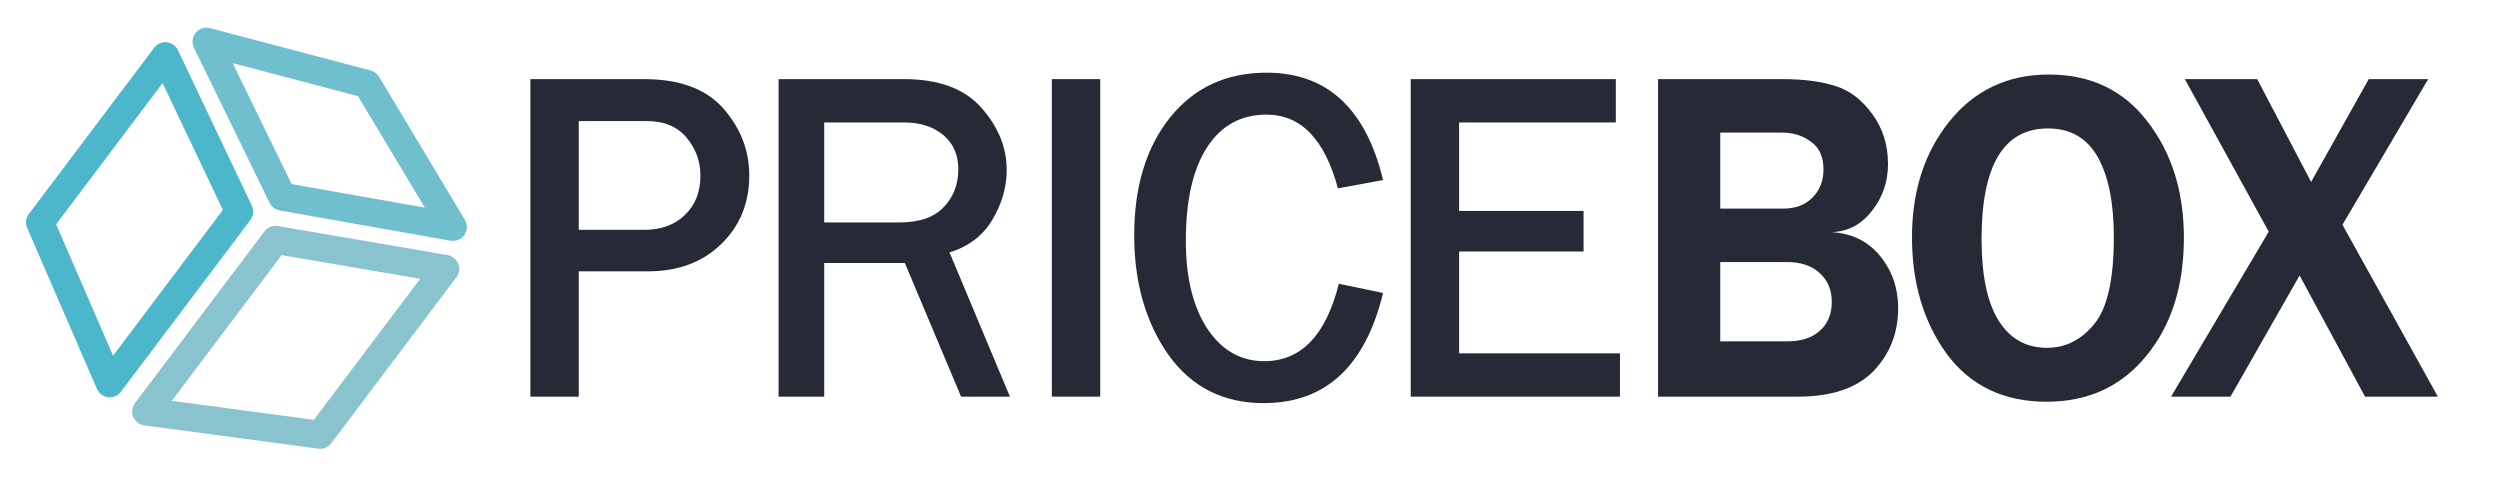
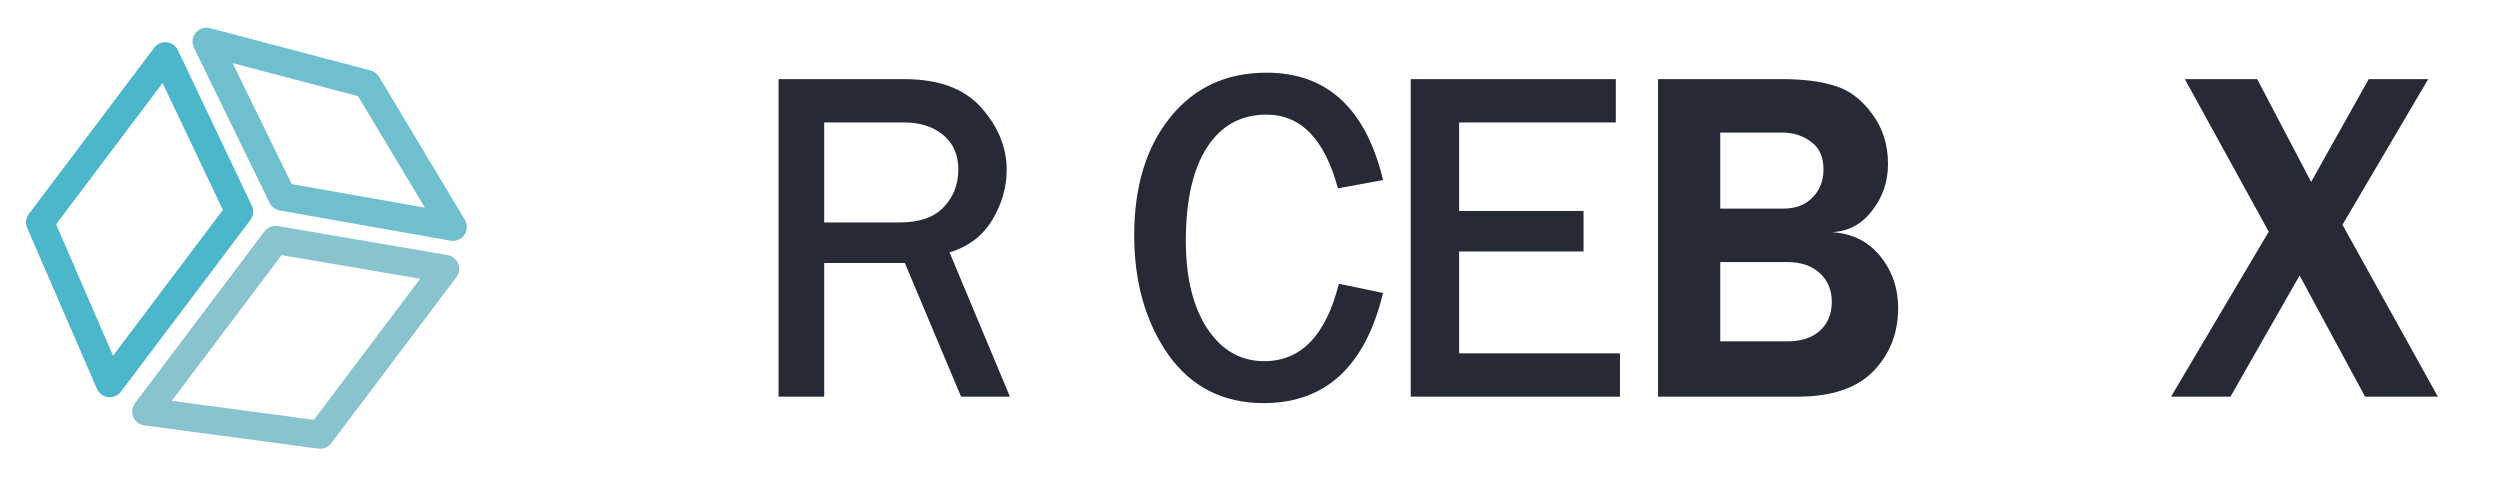
<svg xmlns="http://www.w3.org/2000/svg" version="1.1" id="Layer_1" width="629px" height="121px" xml:space="preserve">
  <g id="PathID_23" transform="matrix(2.319, 0, 0, 2.319, 123.7, 99.8)" opacity="1">
-     <path style="fill:#262A37;fill-opacity:1" d="M9.45 0L4.2 0L4.2 -34.45L16.55 -34.45Q22.35 -34.45 25.15 -31.25Q27.95 -28.05 27.95 -24Q27.95 -19.5 24.9 -16.55Q21.85 -13.6 17 -13.6L9.45 -13.6L9.45 0M9.45 -18.1L16.55 -18.1Q19.3 -18.1 20.95 -19.7Q22.65 -21.3 22.65 -24Q22.65 -26.3 21.15 -28.1Q19.65 -29.9 16.85 -29.9L9.45 -29.9L9.45 -18.1" />
-   </g>
+     </g>
  <g id="PathID_24" transform="matrix(2.319, 0, 0, 2.319, 123.7, 99.8)" opacity="1">
</g>
  <g id="PathID_25" transform="matrix(2.319, 0, 0, 2.319, 186.15, 99.8)" opacity="1">
    <path style="fill:#262A37;fill-opacity:1" d="M29.3 0L24 0L17.9 -14.5L9.15 -14.5L9.15 0L4.2 0L4.2 -34.45L17.85 -34.45Q23.45 -34.45 26.2 -31.35Q28.95 -28.25 28.95 -24.6Q28.95 -21.8 27.4 -19.2Q25.85 -16.6 22.75 -15.65L29.3 0M9.15 -18.9L17.3 -18.9Q20.55 -18.9 22.1 -20.55Q23.7 -22.2 23.7 -24.65Q23.7 -27.05 22.05 -28.4Q20.4 -29.75 17.85 -29.75L9.15 -29.75L9.15 -18.9" />
  </g>
  <g id="PathID_26" transform="matrix(2.319, 0, 0, 2.319, 186.15, 99.8)" opacity="1">
</g>
  <g id="PathID_27" transform="matrix(2.319, 0, 0, 2.319, 254.9, 99.8)" opacity="1">
-     <path style="fill:#262A37;fill-opacity:1" d="M9.45 0L4.2 0L4.2 -34.45L9.45 -34.45L9.45 0" />
-   </g>
+     </g>
  <g id="PathID_28" transform="matrix(2.319, 0, 0, 2.319, 254.9, 99.8)" opacity="1">
</g>
  <g id="PathID_29" transform="matrix(2.319, 0, 0, 2.319, 280.5, 99.8)" opacity="1">
    <path style="fill:#262A37;fill-opacity:1" d="M24.3 -12.25L29.1 -11.25Q26.2 0.7 16.15 0.7Q9.55 0.7 5.8 -4.55Q2.1 -9.85 2.1 -17.5Q2.1 -25.45 6 -30.3Q9.9 -35.15 16.45 -35.15Q26.3 -35.15 29.1 -23.5L24.2 -22.6Q22.05 -30.6 16.45 -30.6Q12.3 -30.6 10 -27.05Q7.7 -23.5 7.7 -16.9Q7.7 -10.9 10.05 -7.35Q12.4 -3.85 16.2 -3.85Q22.2 -3.85 24.3 -12.25" />
  </g>
  <g id="PathID_30" transform="matrix(2.319, 0, 0, 2.319, 280.5, 99.8)" opacity="1">
</g>
  <g id="PathID_31" transform="matrix(2.319, 0, 0, 2.319, 345.2, 99.8)" opacity="1">
    <path style="fill:#262A37;fill-opacity:1" d="M26.9 -4.7L26.9 0L4.2 0L4.2 -34.45L26.45 -34.45L26.45 -29.75L9.45 -29.75L9.45 -20.15L22.95 -20.15L22.95 -15.75L9.45 -15.75L9.45 -4.7L26.9 -4.7" />
  </g>
  <g id="PathID_32" transform="matrix(2.319, 0, 0, 2.319, 345.2, 99.8)" opacity="1">
</g>
  <g id="PathID_33" transform="matrix(1.459, 1.1, -1.087, 1.442, 81.65, 35.35)" opacity="1">
    <path style="fill:#010203;fill-opacity:0" d="M-0.05 -9.85L21.25 -1.15L-0.05 9.85L-21.2 -1.1L-0.05 -9.85" />
  </g>
  <g id="PathID_34" transform="matrix(1.459, 1.1, -1.087, 1.442, 81.65, 35.35)" opacity="1">
    <path style="fill:none;stroke-width:3.9;stroke-linecap:round;stroke-linejoin:round;stroke-miterlimit:3;stroke:#6FBFCE;stroke-opacity:1" d="M0 -9.85L21.25 -1.15L0 9.8L-21.15 -1.1L0 -9.85z" />
  </g>
  <g id="PathID_35" transform="matrix(1.442, 1.087, -1.087, 1.442, 34.65, 55.15)" opacity="1">
    <path style="fill:#010203;fill-opacity:0" d="M10.7 -9.45L10.7 20.55L-10.65 8.55L-10.6 -20.5L10.7 -9.45" />
  </g>
  <g id="PathID_36" transform="matrix(1.442, 1.087, -1.087, 1.442, 34.65, 55.15)" opacity="1">
    <path style="fill:none;stroke-width:3.9;stroke-linecap:round;stroke-linejoin:round;stroke-miterlimit:3;stroke:#4CB7CB;stroke-opacity:1" d="M10.65 -9.35L10.65 20.6L-10.6 8.55L-10.6 -20.45L10.65 -9.35z" />
  </g>
  <g id="PathID_37" transform="matrix(1.442, 1.087, -1.087, 1.442, 74.35, 85.5)" opacity="1">
-     <path style="fill:#010203;fill-opacity:0" d="M10.7 8.5L-10.65 20.5L-10.65 -9.5L10.7 -20.5L10.7 8.5" />
-   </g>
+     </g>
  <g id="PathID_38" transform="matrix(1.442, 1.087, -1.087, 1.442, 74.35, 85.5)" opacity="1">
    <path style="fill:none;stroke-width:3.9;stroke-linecap:round;stroke-linejoin:round;stroke-miterlimit:3;stroke:#89C3CE;stroke-opacity:1" d="M10.7 -20.45L-10.6 -9.45L-10.6 20.5L10.7 8.5L10.7 -20.45z" />
  </g>
  <g id="PathID_39" transform="matrix(2.319, 0, 0, 2.319, 408.7, 99.8)" opacity="1">
    <path style="fill:#262A37;fill-opacity:1" d="M3.65 0L3.65 -34.45L17.2 -34.45Q20.6 -34.45 22.9 -33.7Q25.2 -33 26.9 -30.65Q28.6 -28.35 28.6 -25.25Q28.6 -22.35 26.85 -20.15Q25.15 -17.95 22.5 -17.85Q25.8 -17.65 27.75 -15.25Q29.7 -12.85 29.7 -9.6Q29.7 -5.55 27 -2.75Q24.3 0 18.8 0L3.65 0M10.4 -20.4L17.2 -20.4Q19.25 -20.4 20.4 -21.6Q21.6 -22.8 21.6 -24.65Q21.6 -26.7 20.25 -27.65Q18.95 -28.65 17.1 -28.65L10.4 -28.65L10.4 -20.4M10.4 -6L17.65 -6Q19.95 -6 21.2 -7.15Q22.5 -8.3 22.5 -10.3Q22.5 -12.2 21.2 -13.4Q19.9 -14.6 17.7 -14.6L10.4 -14.6L10.4 -6" />
  </g>
  <g id="PathID_40" transform="matrix(2.319, 0, 0, 2.319, 408.7, 99.8)" opacity="1">
</g>
  <g id="PathID_41" transform="matrix(2.319, 0, 0, 2.319, 476.65, 99.8)" opacity="1">
-     <path style="fill:#262A37;fill-opacity:1" d="M16.5 0.55Q9.55 0.55 5.7 -4.6Q1.9 -9.8 1.9 -17.3Q1.9 -24.8 5.95 -29.85Q10.05 -34.95 16.75 -34.95Q23.55 -34.95 27.45 -29.85Q31.4 -24.75 31.4 -17.25Q31.4 -9.35 27.3 -4.4Q23.25 0.55 16.5 0.55M16.55 -5.3Q19.55 -5.3 21.65 -7.85Q23.8 -10.4 23.8 -17.3Q23.8 -22.9 22.05 -26Q20.3 -29.1 16.65 -29.1Q9.45 -29.1 9.45 -17.1Q9.45 -11.2 11.3 -8.25Q13.15 -5.3 16.55 -5.3" />
-   </g>
+     </g>
  <g id="PathID_42" transform="matrix(2.319, 0, 0, 2.319, 476.65, 99.8)" opacity="1">
</g>
  <g id="PathID_43" transform="matrix(2.319, 0, 0, 2.319, 545.65, 99.8)" opacity="1">
    <path style="fill:#262A37;fill-opacity:1" d="M29.2 0L21.3 0L14.2 -13.15L6.7 0L0.25 0L10.85 -17.9L1.75 -34.45L9.6 -34.45L15.45 -23.3L21.7 -34.45L28.15 -34.45L18.85 -18.65L29.2 0" />
  </g>
  <g id="PathID_44" transform="matrix(2.319, 0, 0, 2.319, 545.65, 99.8)" opacity="1">
</g>
</svg>